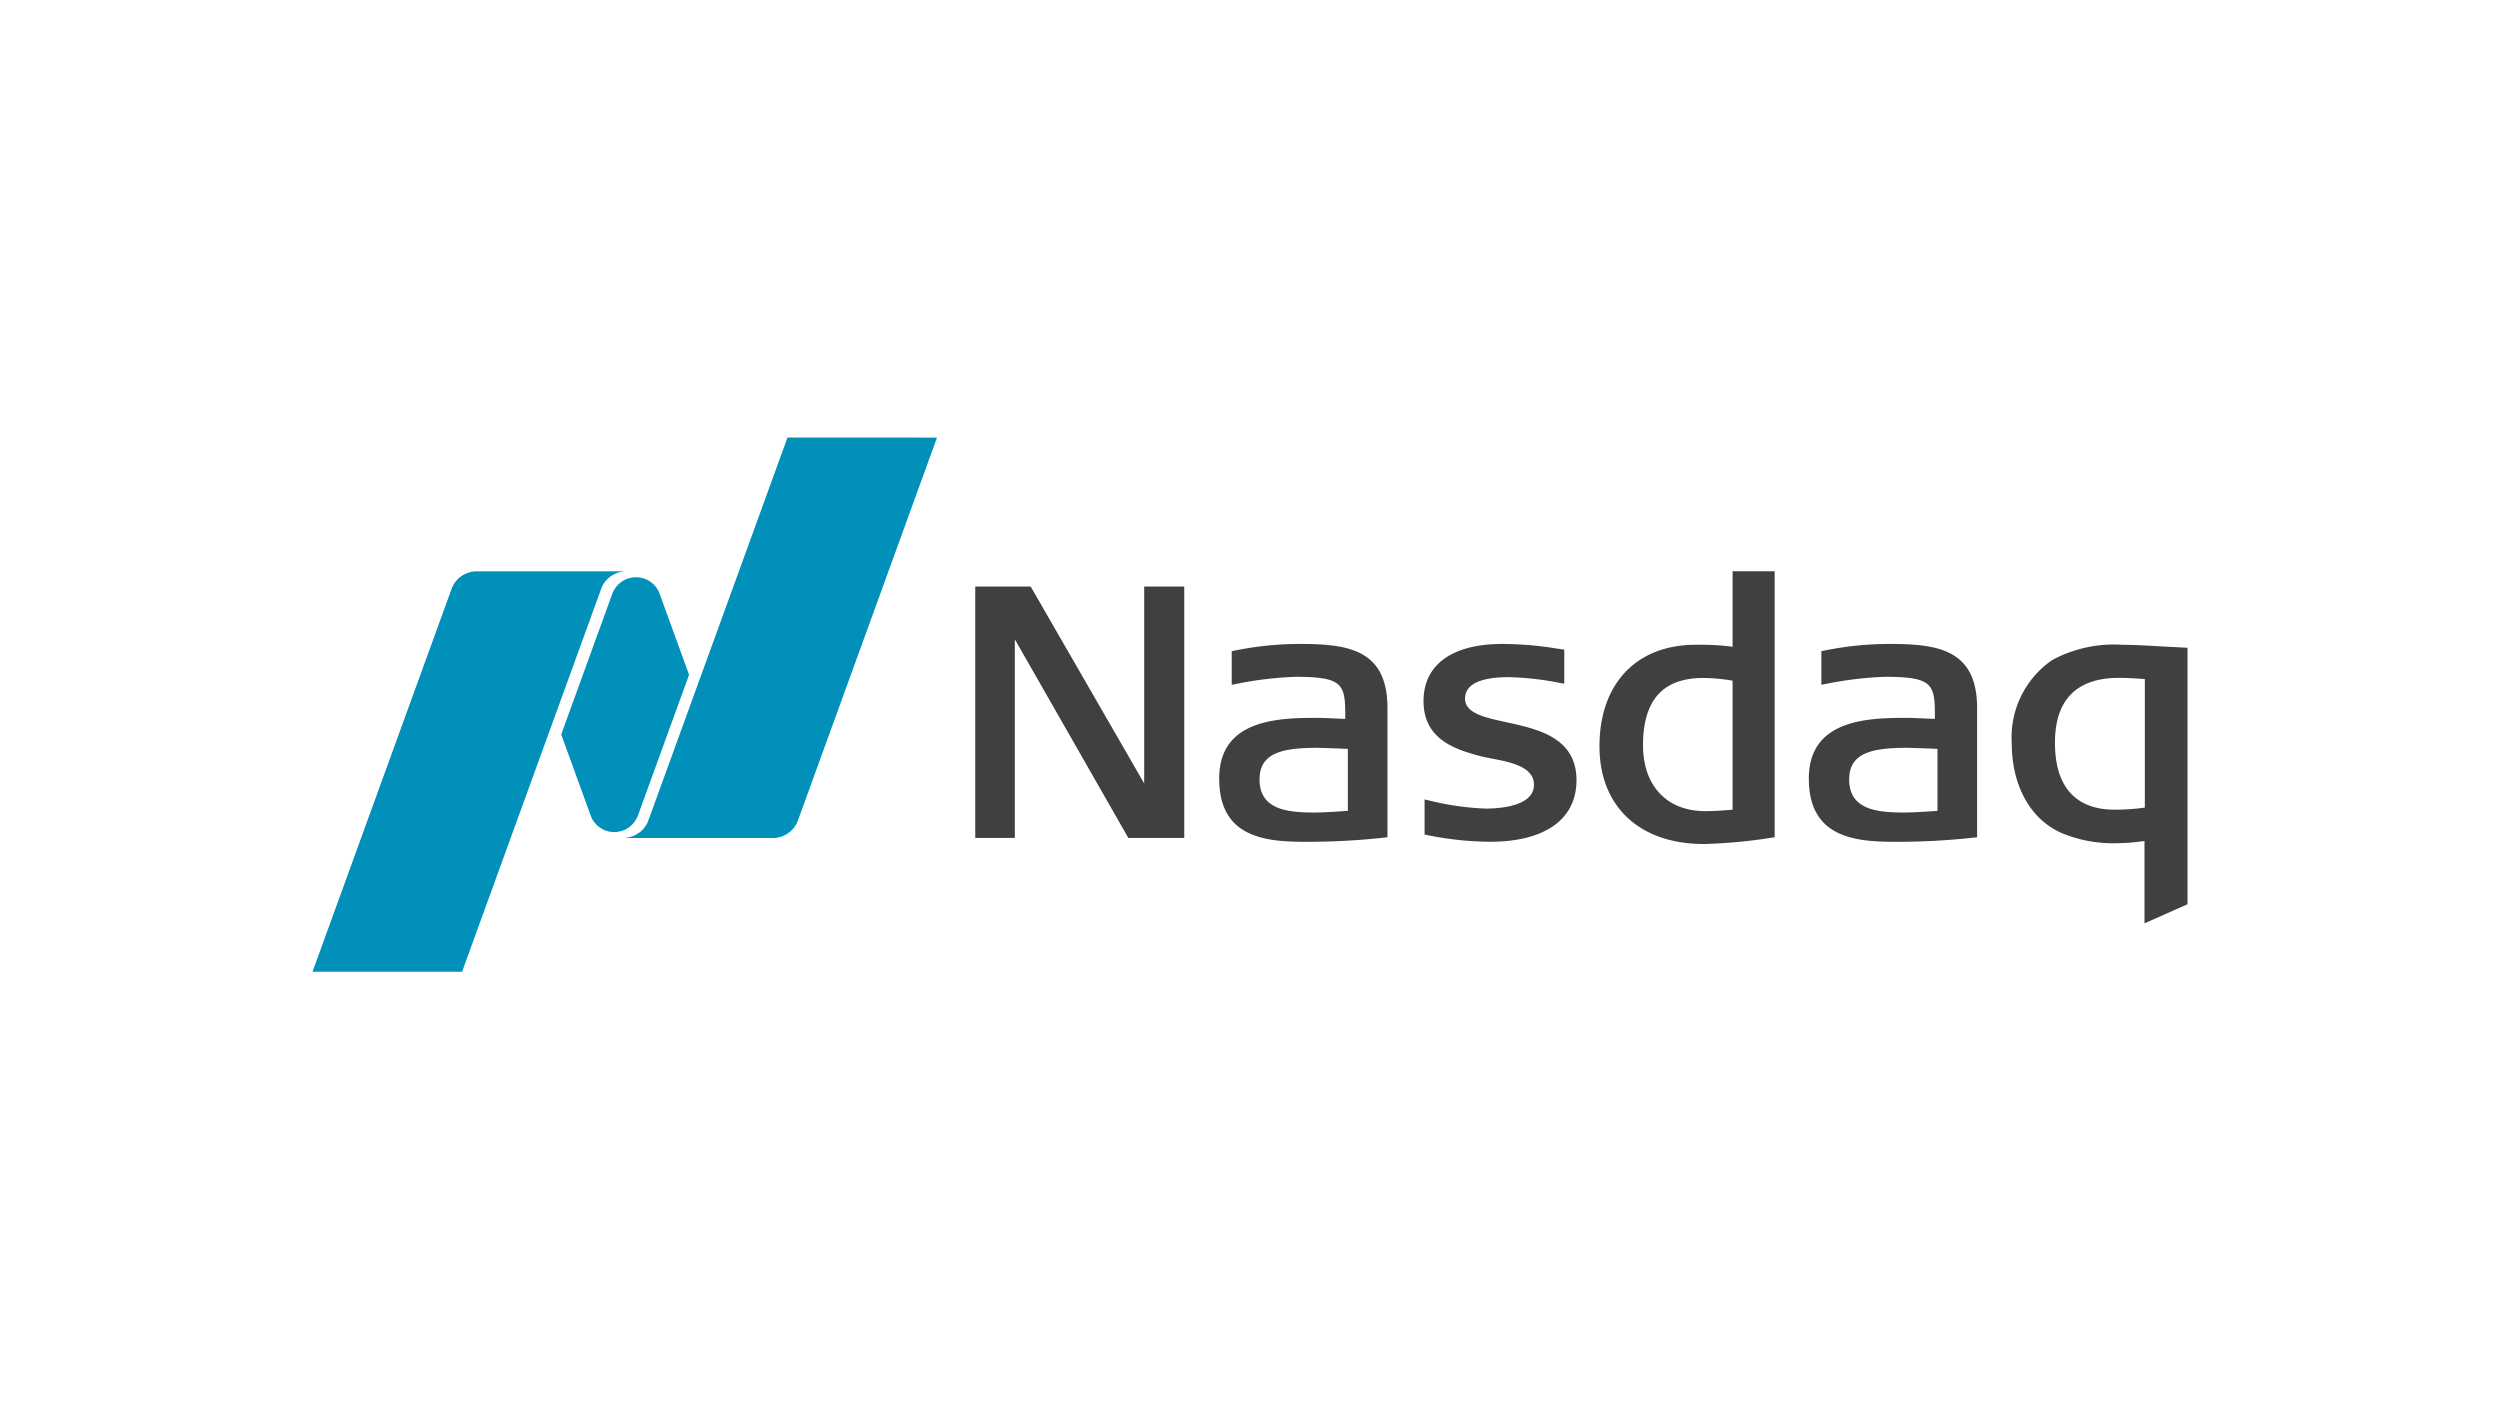
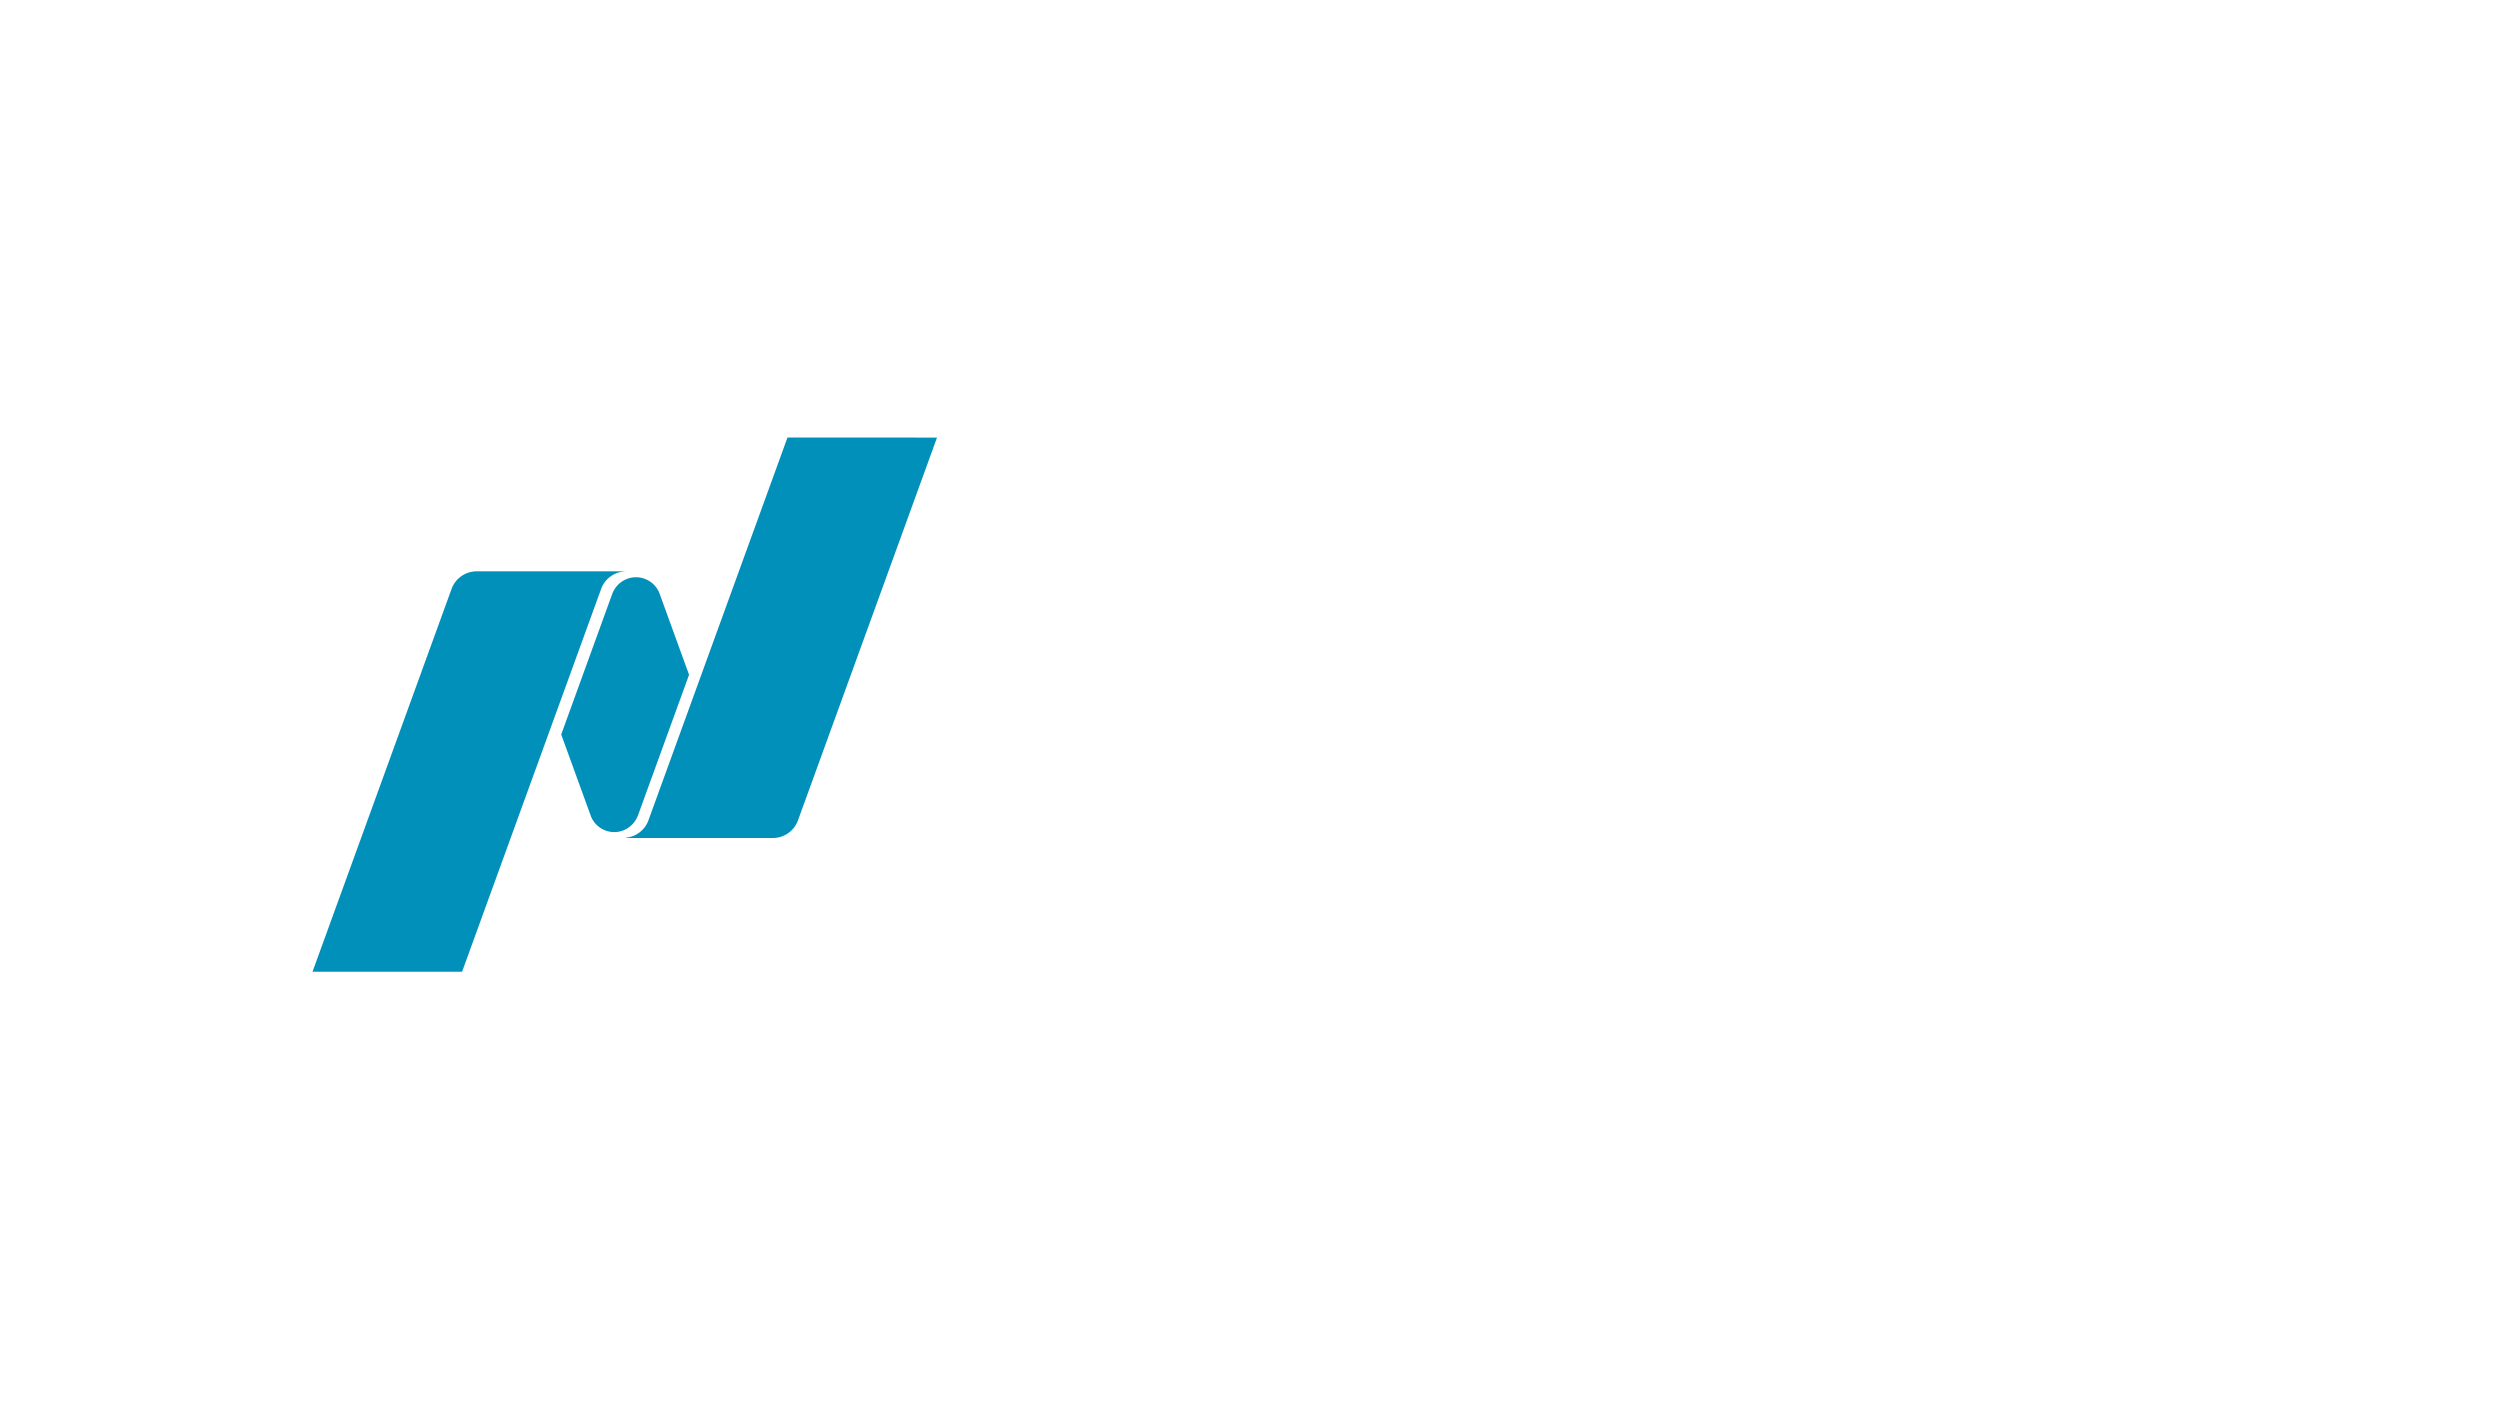
<svg xmlns="http://www.w3.org/2000/svg" width="160" height="90">
  <defs>
    <clipPath id="a">
      <path d="M0 0h160v90H0z" />
    </clipPath>
  </defs>
  <g fill-rule="evenodd" clip-path="url(#a)">
-     <path d="M109.05 54.016c-4.122 0-6.684-2.4-6.684-6.252 0-4.008 2.362-6.5 6.168-6.5h.321a15.467 15.467 0 012.031.129v-4.834h2.693v17.022a32.779 32.779 0 01-4.529.435zm-.024-10.627c-2.6 0-3.872 1.409-3.872 4.308 0 2.6 1.527 4.216 3.984 4.216.472 0 1.013-.029 1.748-.094v-8.256a11.777 11.777 0 00-1.86-.173zM72.214 53.629l-7.265-12.712v12.712h-2.533V37.538h3.546l7.266 12.6v-12.6h2.564v16.091zM95.353 53.874a20.923 20.923 0 01-4.019-.429l-.161-.032v-2.248l.24.053a17.761 17.761 0 003.649.532c.935 0 3.111-.149 3.111-1.527 0-1.156-1.5-1.446-2.712-1.678l-.075-.014c-.225-.045-.438-.087-.619-.133-1.772-.461-3.661-1.153-3.661-3.533 0-2.321 1.833-3.652 5.029-3.652a22.076 22.076 0 013.54.3l.438.065v2.179l-.233-.04a18.831 18.831 0 00-3.342-.379c-1.266 0-2.775.238-2.775 1.369 0 .939 1.233 1.208 2.661 1.519 2 .435 4.471.978 4.471 3.706-.001 2.506-2.021 3.942-5.542 3.942zM121.129 53.874c-2.786 0-5.364-.491-5.364-4.054 0-3.876 3.987-3.876 6.369-3.876.238 0 1.358.051 1.7.066 0-2.174-.032-2.694-3.179-2.694a22.9 22.9 0 00-3.856.468l-.233.041v-2.148l.16-.033a20.624 20.624 0 014.175-.431c3.051 0 5.634.308 5.634 4.1v8.272l-.186.02a44.661 44.661 0 01-5.22.269zm.938-6.014c-2.3 0-3.72.339-3.72 2.026 0 1.953 1.818 2.115 3.52 2.115.638 0 1.782-.081 2.132-.107v-3.967a169.16 169.16 0 00-1.934-.067zM83.392 53.874c-2.786 0-5.364-.491-5.364-4.054 0-3.876 3.987-3.876 6.369-3.876.238 0 1.358.051 1.7.066 0-2.174-.033-2.694-3.179-2.694a22.886 22.886 0 00-3.856.468l-.233.041v-2.148l.159-.033a20.644 20.644 0 014.176-.431c3.049 0 5.634.308 5.634 4.1v8.272l-.187.02a44.649 44.649 0 01-5.219.269zm.939-6.014c-2.3 0-3.72.339-3.72 2.026 0 1.953 1.816 2.115 3.519 2.115.638 0 1.782-.081 2.132-.107v-3.967a168.3 168.3 0 00-1.932-.067zM137.247 59.093v-5.272a13.024 13.024 0 01-2.059.147 8.517 8.517 0 01-3.165-.621c-2.049-.853-3.273-3.025-3.273-5.809a6 6 0 012.6-5.3 8.309 8.309 0 014.487-.971c.722 0 1.7.056 2.636.111l1.527.079v16.415zm-1.613-15.711c-2.731 0-4.116 1.4-4.116 4.151 0 3.541 2.068 4.285 3.8 4.285a13.373 13.373 0 001.951-.133v-8.226c-.82-.055-1.198-.076-1.634-.076z" fill="#404041" />
    <path d="M50.4 28l-8.9 24.5a1.7 1.7 0 01-1.431 1.112v.02h9.4a1.708 1.708 0 001.6-1.127l8.9-24.5zM39.309 53.254a1.61 1.61 0 001.314-.681 1.678 1.678 0 00.212-.4l3.265-8.988-1.909-5.253a1.613 1.613 0 00-2.8-.311 1.749 1.749 0 00-.212.4l-3.261 8.986 1.916 5.272a1.614 1.614 0 001.475.975zM30.5 36.566h9.506v.006a1.7 1.7 0 00-1.534 1.121l-8.9 24.5H20l8.9-24.5a1.707 1.707 0 011.6-1.127z" fill="#0090ba" />
  </g>
</svg>